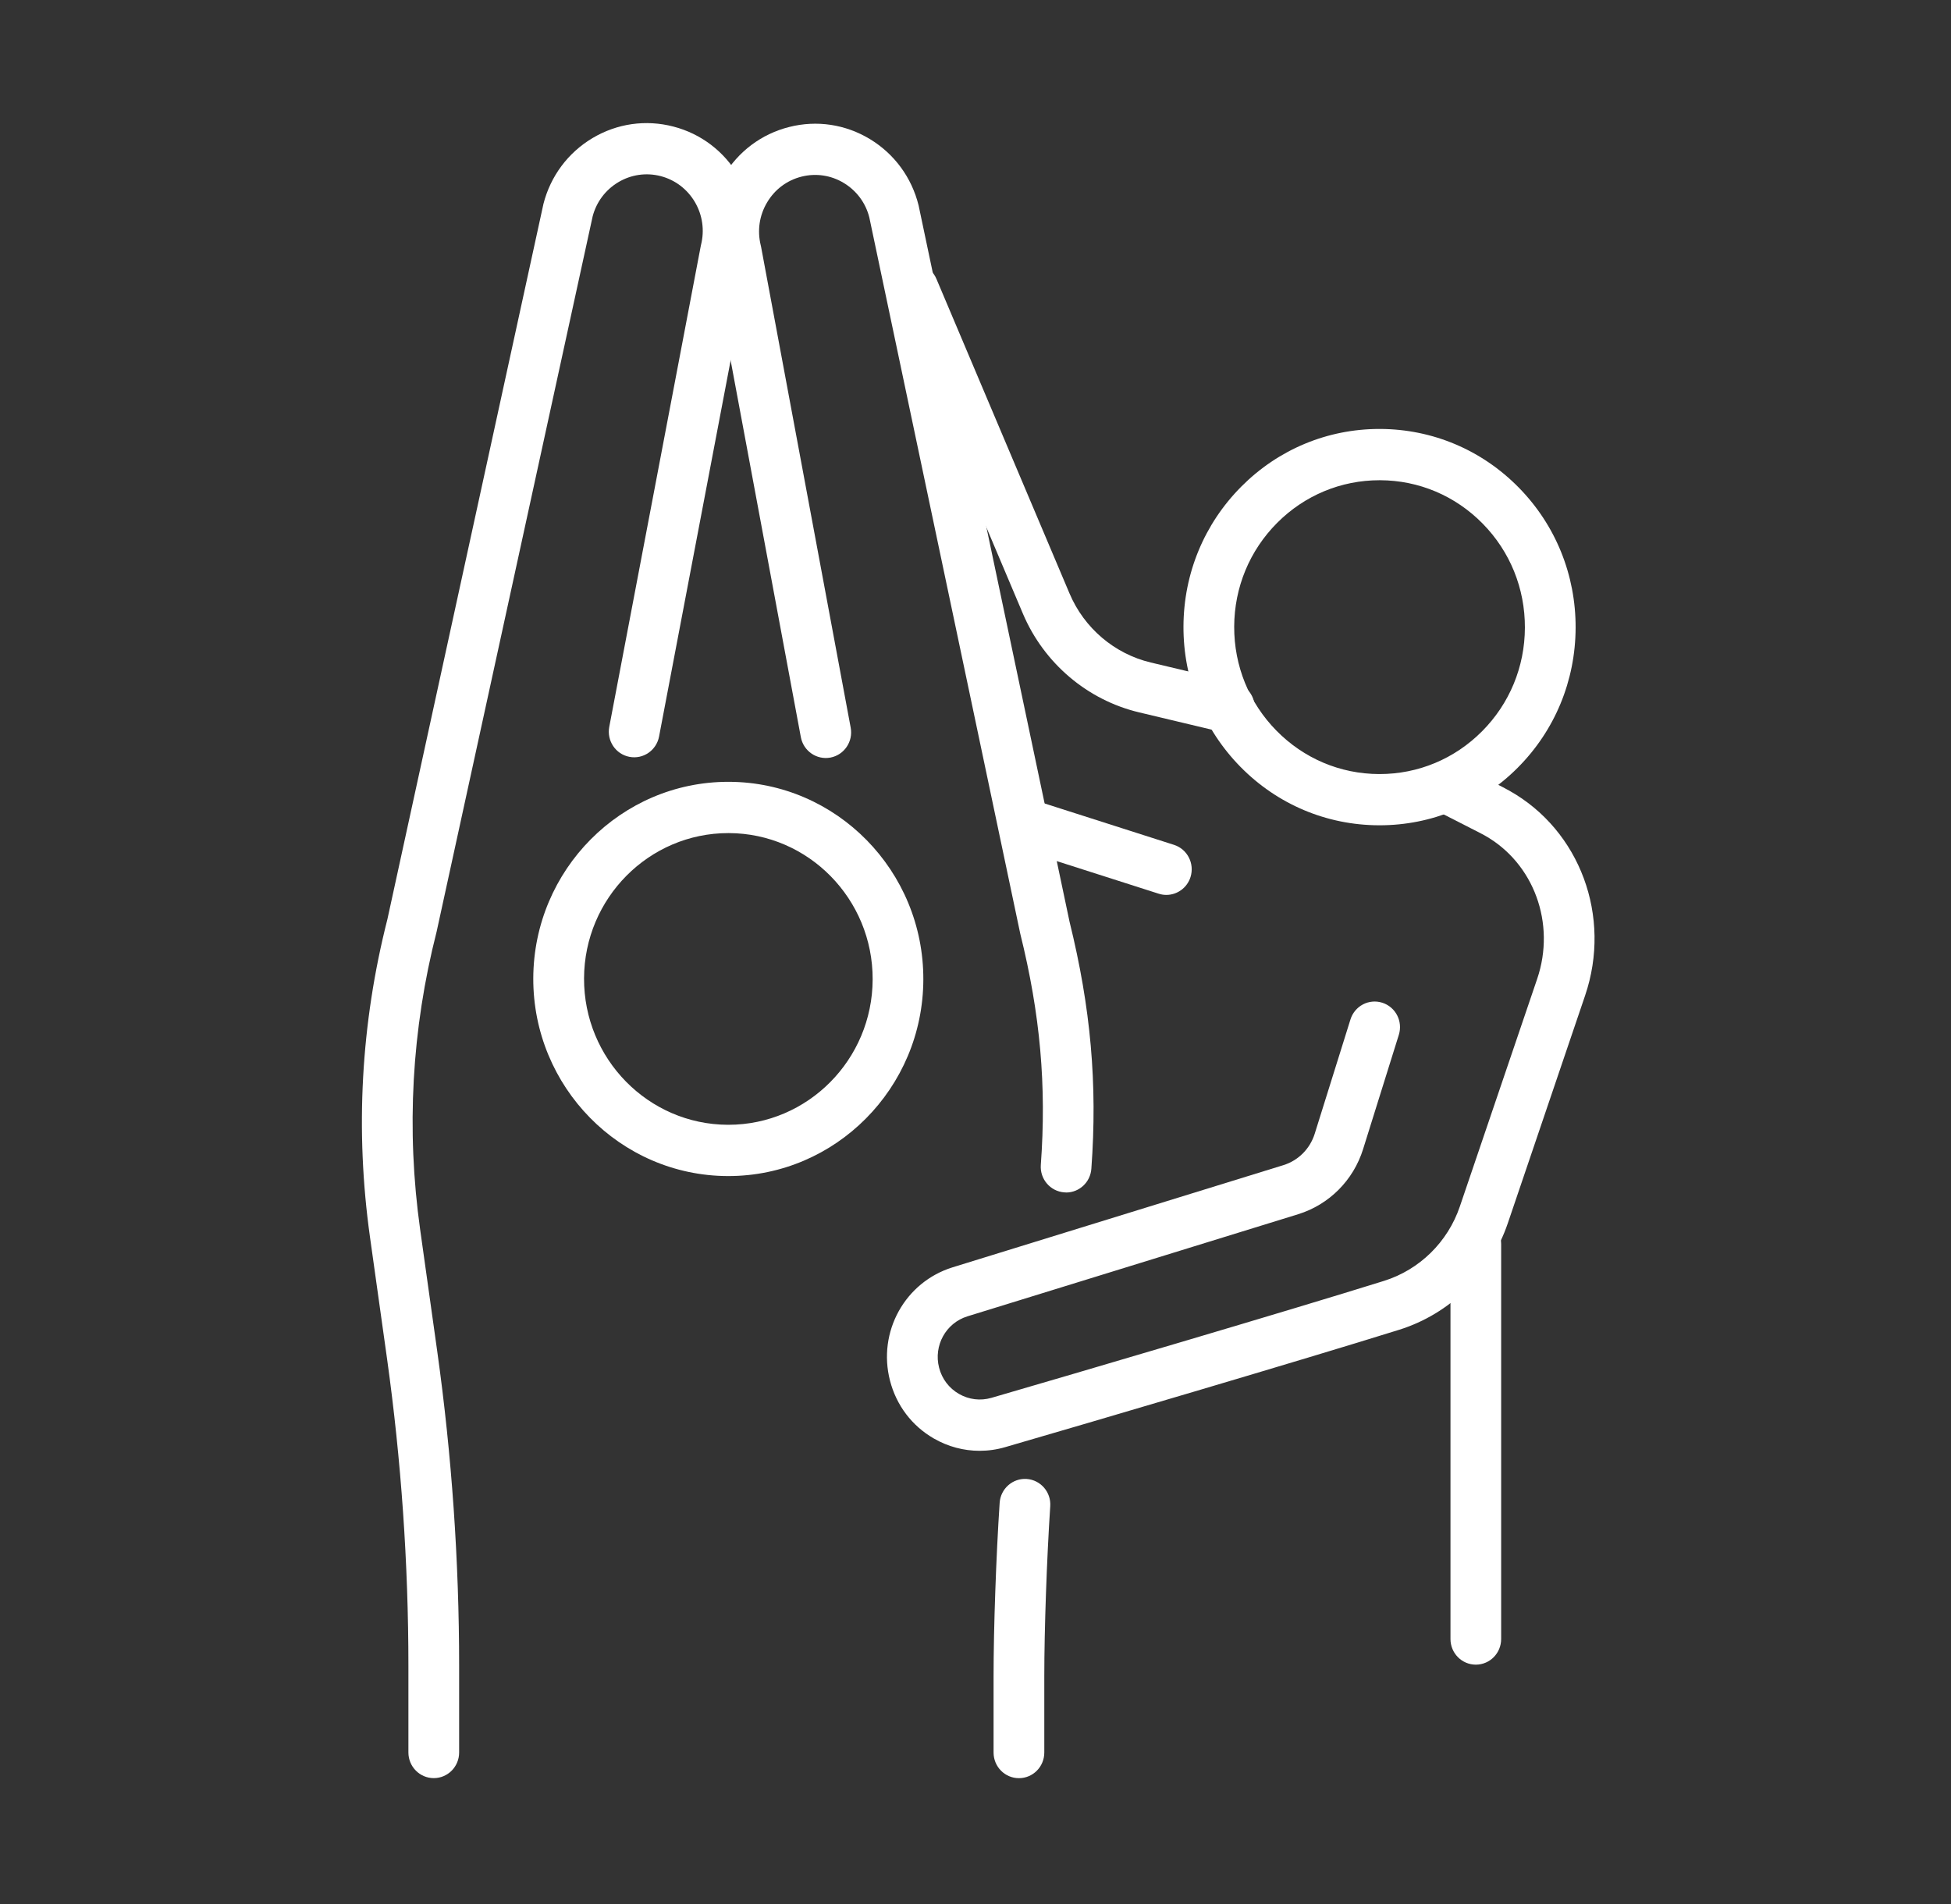
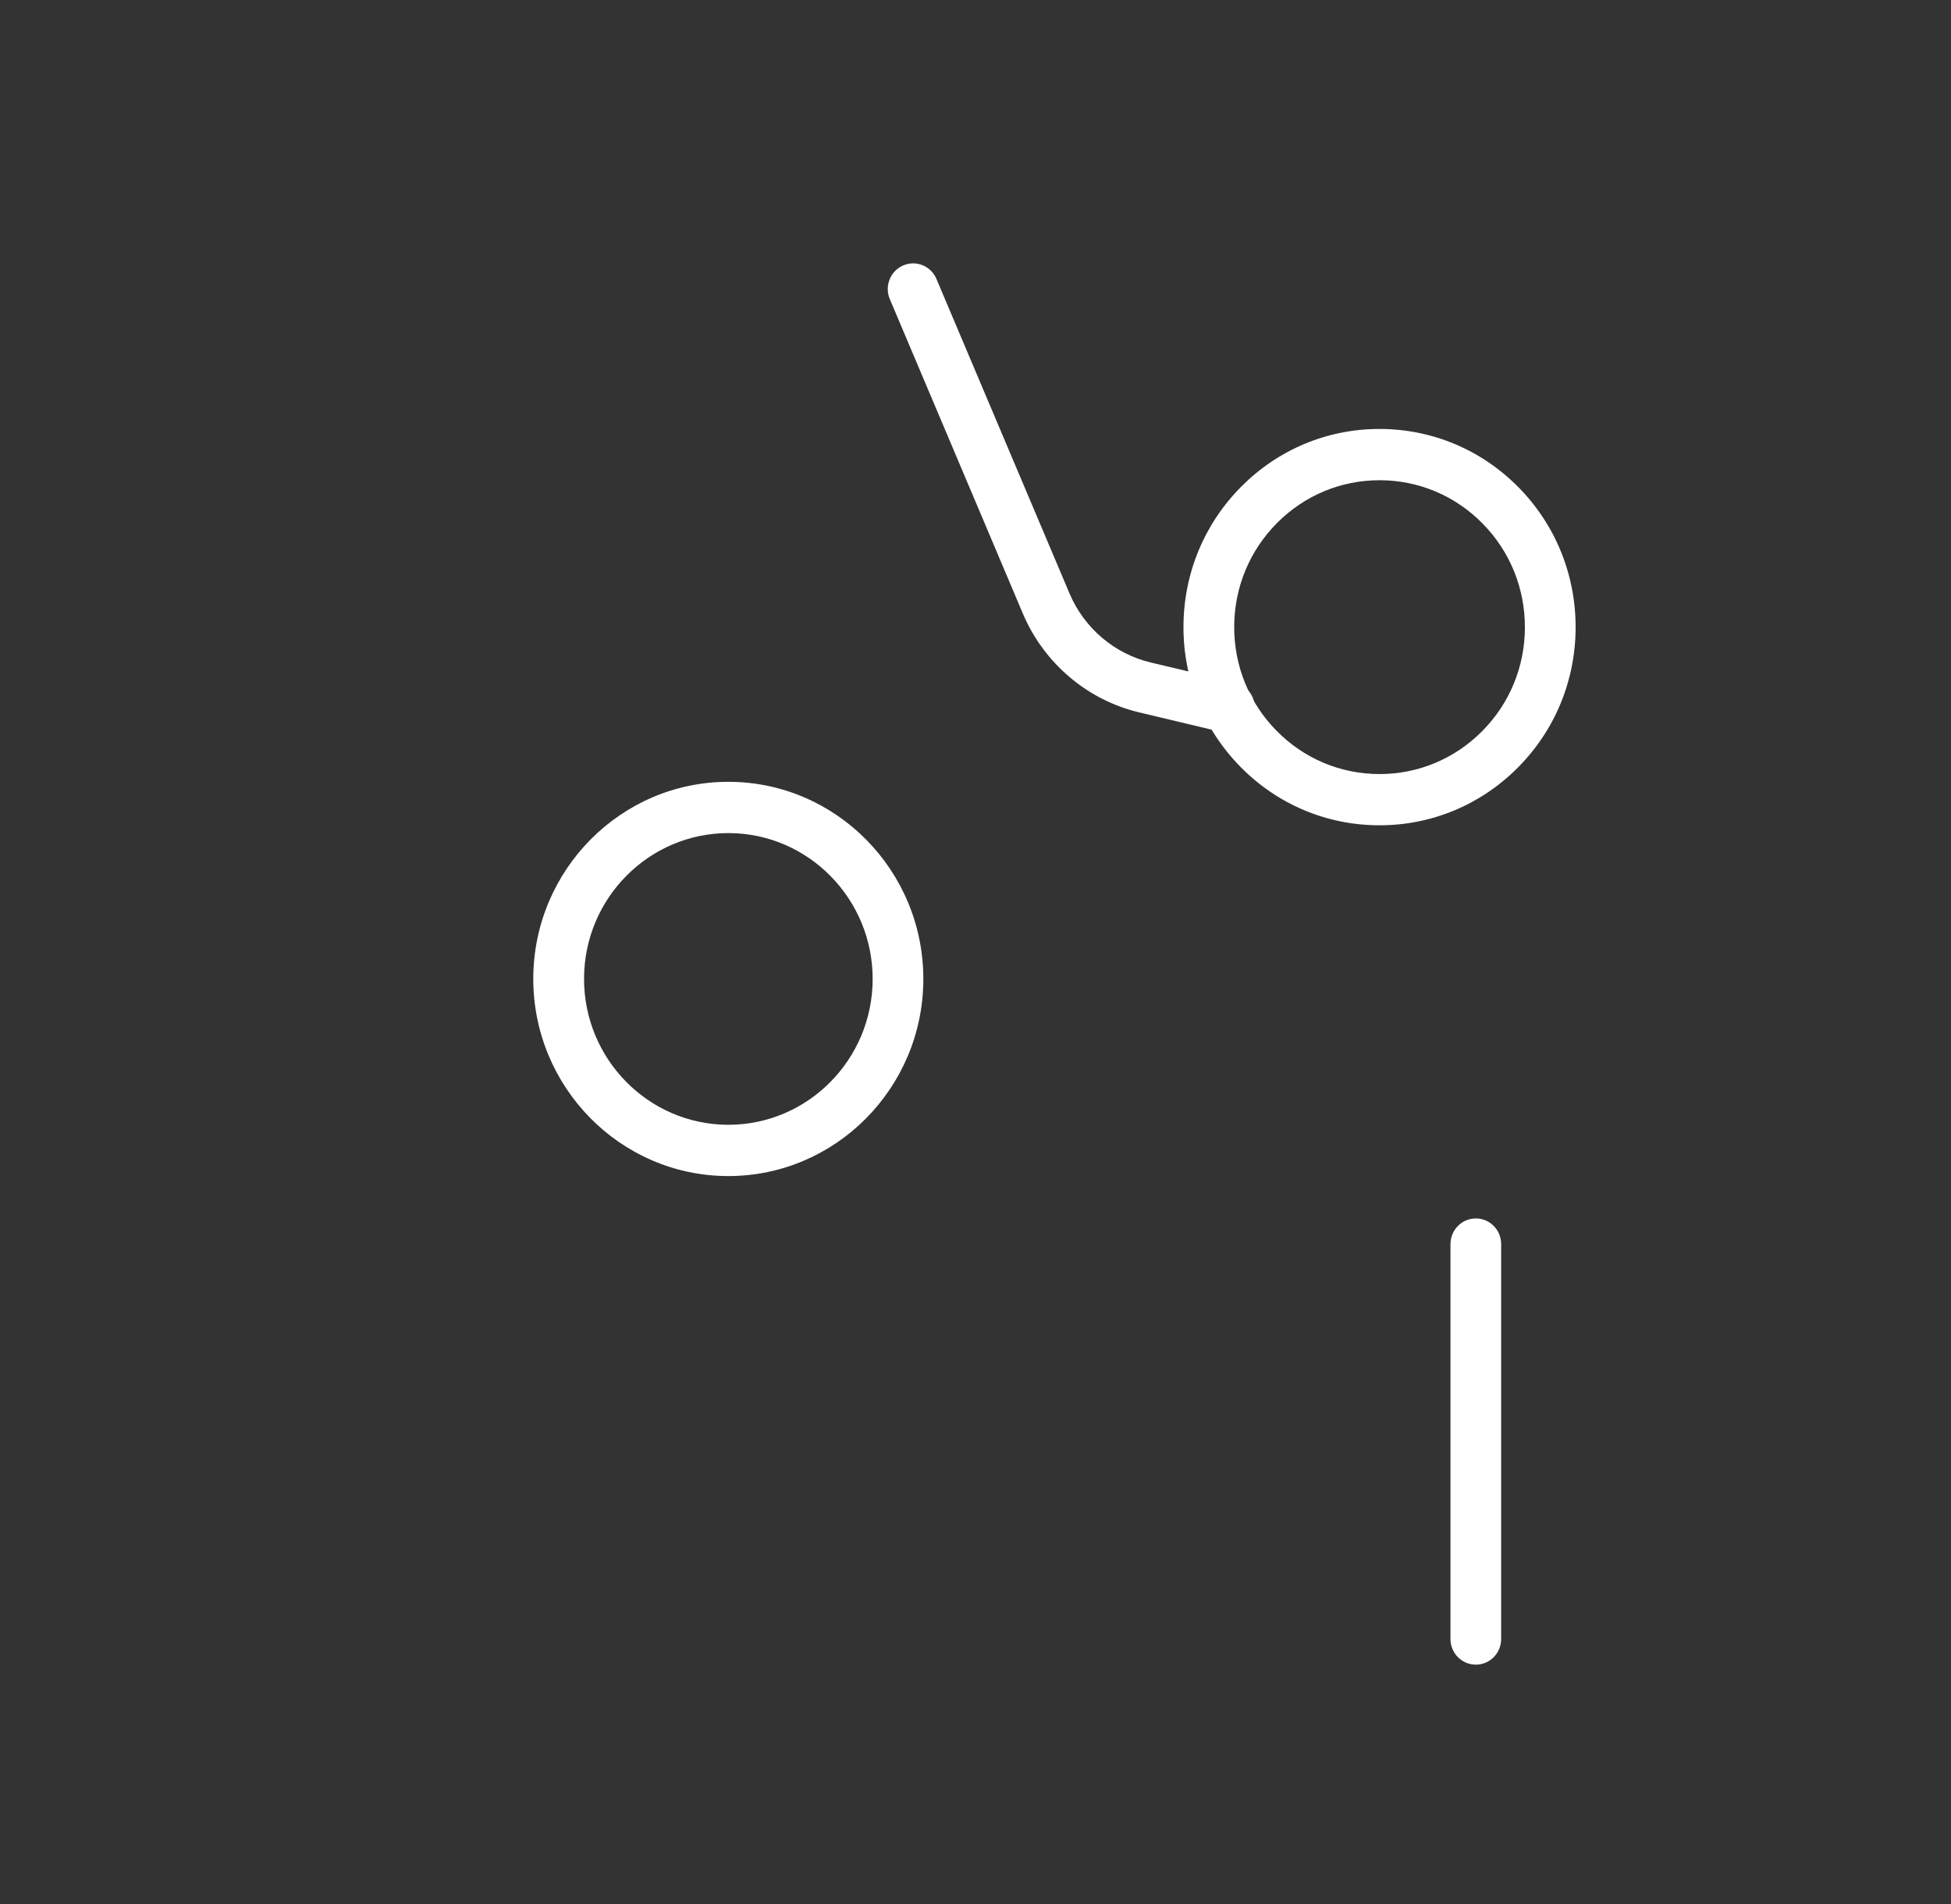
<svg xmlns="http://www.w3.org/2000/svg" width="42" height="41" viewBox="0 0 42 41" fill="none">
  <rect x="0" y="0" width="42" height="41" fill="#333333" stroke="none" />
  <path d="M15.679 25.32C15.674 25.32 15.669 25.32 15.664 25.32C13.349 25.311 11.473 23.401 11.48 21.061C11.489 18.726 13.371 16.832 15.678 16.832C15.684 16.832 15.689 16.832 15.694 16.832C18.009 16.84 19.885 18.751 19.877 21.091C19.869 23.426 17.987 25.32 15.679 25.32ZM15.679 17.936C13.972 17.936 12.579 19.337 12.573 21.064C12.567 22.796 13.956 24.209 15.668 24.216C15.672 24.216 15.676 24.216 15.68 24.216C17.388 24.216 18.78 22.815 18.786 21.087C18.792 19.356 17.404 17.942 15.691 17.936C15.687 17.936 15.684 17.936 15.679 17.936Z" fill="white" />
  <path d="M29.699 17.768C29.694 17.768 29.689 17.768 29.683 17.768C28.555 17.764 27.497 17.317 26.702 16.508C25.908 15.699 25.473 14.627 25.477 13.487C25.481 12.347 25.924 11.277 26.724 10.474C27.52 9.675 28.575 9.235 29.697 9.235C29.702 9.235 29.707 9.235 29.713 9.235C30.841 9.24 31.899 9.687 32.694 10.496C33.488 11.304 33.923 12.377 33.919 13.517C33.915 14.657 33.472 15.727 32.672 16.529C31.876 17.328 30.82 17.768 29.699 17.768ZM29.698 10.339C28.867 10.339 28.084 10.665 27.494 11.257C26.9 11.853 26.572 12.646 26.569 13.491C26.566 14.335 26.889 15.131 27.478 15.73C28.067 16.33 28.851 16.662 29.687 16.665C29.691 16.665 29.695 16.665 29.699 16.665C30.53 16.665 31.312 16.339 31.903 15.746C32.496 15.151 32.825 14.358 32.827 13.513C32.83 12.669 32.508 11.873 31.919 11.274C31.33 10.674 30.545 10.342 29.71 10.339C29.706 10.339 29.702 10.339 29.698 10.339Z" fill="white" />
-   <path d="M21.088 31.235C20.746 31.235 20.409 31.146 20.103 30.97C19.631 30.698 19.296 30.255 19.159 29.723C18.889 28.674 19.481 27.604 20.506 27.285L27.628 25.085C27.949 24.986 28.202 24.732 28.303 24.407L29.072 21.948C29.163 21.657 29.47 21.496 29.757 21.588C30.045 21.68 30.204 21.989 30.113 22.28L29.344 24.74C29.135 25.411 28.613 25.934 27.948 26.141L20.826 28.34C20.362 28.484 20.094 28.97 20.216 29.445C20.278 29.687 20.43 29.887 20.644 30.01C20.858 30.133 21.105 30.163 21.342 30.095C23.134 29.574 27.75 28.216 29.796 27.576C30.558 27.337 31.167 26.74 31.426 25.977L33.091 21.076C33.497 19.882 33.021 18.583 31.962 17.987C31.93 17.97 31.898 17.952 31.865 17.935L30.942 17.464C30.673 17.327 30.565 16.995 30.701 16.723C30.837 16.451 31.165 16.342 31.434 16.479L32.357 16.95C32.403 16.974 32.448 16.998 32.492 17.023C34.015 17.878 34.701 19.734 34.123 21.434L32.459 26.336C32.087 27.431 31.212 28.289 30.118 28.63C28.064 29.272 23.439 30.634 21.643 31.155C21.46 31.209 21.273 31.235 21.087 31.235H21.088Z" fill="white" />
-   <path d="M9.338 38.282C9.037 38.282 8.792 38.035 8.792 37.73V35.867C8.792 33.661 8.637 31.435 8.332 29.252L7.964 26.628C7.643 24.334 7.769 22.034 8.34 19.79L11.694 4.413C11.695 4.406 11.697 4.4 11.698 4.393C11.851 3.793 12.227 3.288 12.755 2.973C13.284 2.658 13.902 2.57 14.497 2.725C15.091 2.879 15.59 3.259 15.902 3.793C16.21 4.322 16.299 4.94 16.152 5.535L14.188 15.857C14.131 16.156 13.845 16.352 13.549 16.294C13.253 16.237 13.059 15.948 13.116 15.648L15.083 5.31C15.085 5.299 15.087 5.288 15.09 5.276C15.17 4.962 15.124 4.633 14.961 4.353C14.797 4.073 14.536 3.874 14.224 3.792C13.912 3.711 13.587 3.758 13.31 3.923C13.036 4.087 12.839 4.348 12.758 4.659L9.404 20.037C9.402 20.043 9.401 20.049 9.4 20.056C8.862 22.161 8.743 24.32 9.045 26.473L9.413 29.096C9.726 31.331 9.884 33.609 9.884 35.867V37.73C9.884 38.035 9.64 38.282 9.338 38.282Z" fill="white" />
-   <path d="M21.935 38.283C21.633 38.283 21.389 38.036 21.389 37.731V36.086C21.389 35.062 21.444 33.494 21.52 32.355C21.54 32.051 21.801 31.821 22.101 31.841C22.402 31.862 22.63 32.124 22.609 32.429C22.535 33.546 22.481 35.084 22.481 36.086V37.731C22.481 38.036 22.237 38.283 21.935 38.283H21.935Z" fill="white" />
-   <path d="M22.951 25.673C22.938 25.673 22.924 25.673 22.911 25.671C22.61 25.649 22.384 25.384 22.406 25.081C22.531 23.376 22.395 21.839 21.963 20.099C21.962 20.093 21.961 20.087 21.959 20.08L18.714 4.68C18.635 4.368 18.44 4.106 18.166 3.94C17.891 3.773 17.566 3.724 17.254 3.803C16.941 3.882 16.678 4.079 16.513 4.359C16.347 4.638 16.299 4.965 16.377 5.282C16.38 5.292 16.382 5.303 16.384 5.313L18.313 15.665C18.369 15.965 18.174 16.253 17.878 16.31C17.581 16.366 17.296 16.169 17.24 15.87L15.314 5.533C15.17 4.936 15.264 4.318 15.576 3.792C15.892 3.26 16.394 2.884 16.989 2.734C17.584 2.583 18.201 2.676 18.728 2.995C19.254 3.314 19.626 3.821 19.775 4.422C19.776 4.429 19.777 4.435 19.779 4.441L23.024 19.842C23.482 21.697 23.628 23.339 23.494 25.163C23.473 25.453 23.234 25.674 22.951 25.674L22.951 25.673Z" fill="white" />
  <path d="M26.465 15.785C26.424 15.785 26.382 15.78 26.34 15.77L24.523 15.337C23.407 15.072 22.473 14.278 22.021 13.213L19.155 6.439C19.037 6.159 19.166 5.834 19.443 5.715C19.72 5.595 20.041 5.725 20.159 6.005L23.025 12.779C23.34 13.523 23.993 14.078 24.772 14.263L26.59 14.696C26.883 14.766 27.065 15.063 26.996 15.359C26.937 15.613 26.713 15.785 26.465 15.785Z" fill="white" />
-   <path d="M25.109 19.267C25.055 19.267 24.999 19.259 24.944 19.241L21.87 18.258C21.582 18.166 21.423 17.855 21.514 17.565C21.605 17.275 21.911 17.114 22.199 17.206L25.273 18.189C25.561 18.281 25.72 18.592 25.629 18.882C25.555 19.117 25.34 19.267 25.108 19.267H25.109Z" fill="white" />
  <path d="M31.771 35.839C31.469 35.839 31.225 35.592 31.225 35.287V26.784C31.225 26.48 31.469 26.232 31.771 26.232C32.072 26.232 32.316 26.48 32.316 26.784V35.287C32.316 35.592 32.072 35.839 31.771 35.839Z" fill="white" />
</svg>